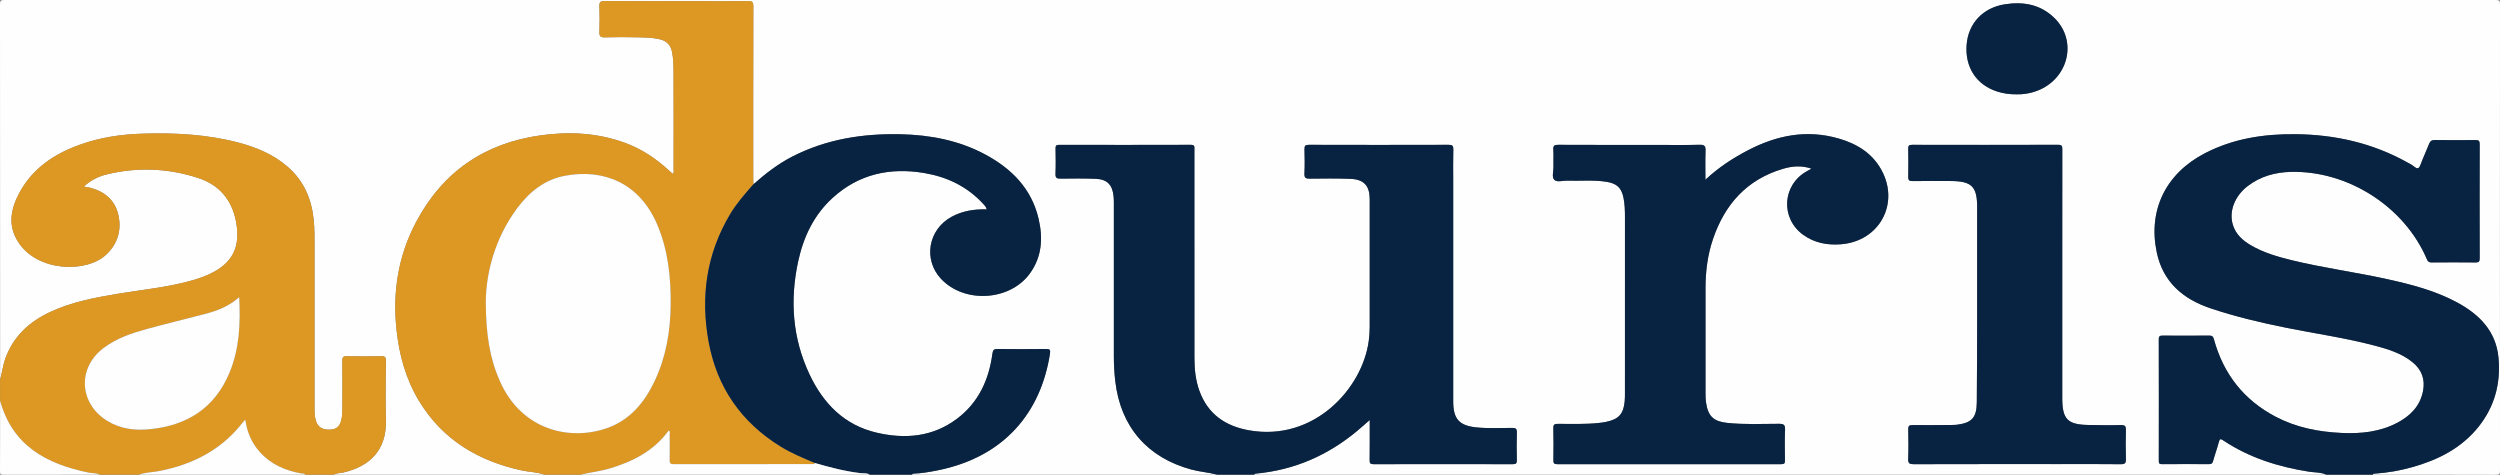
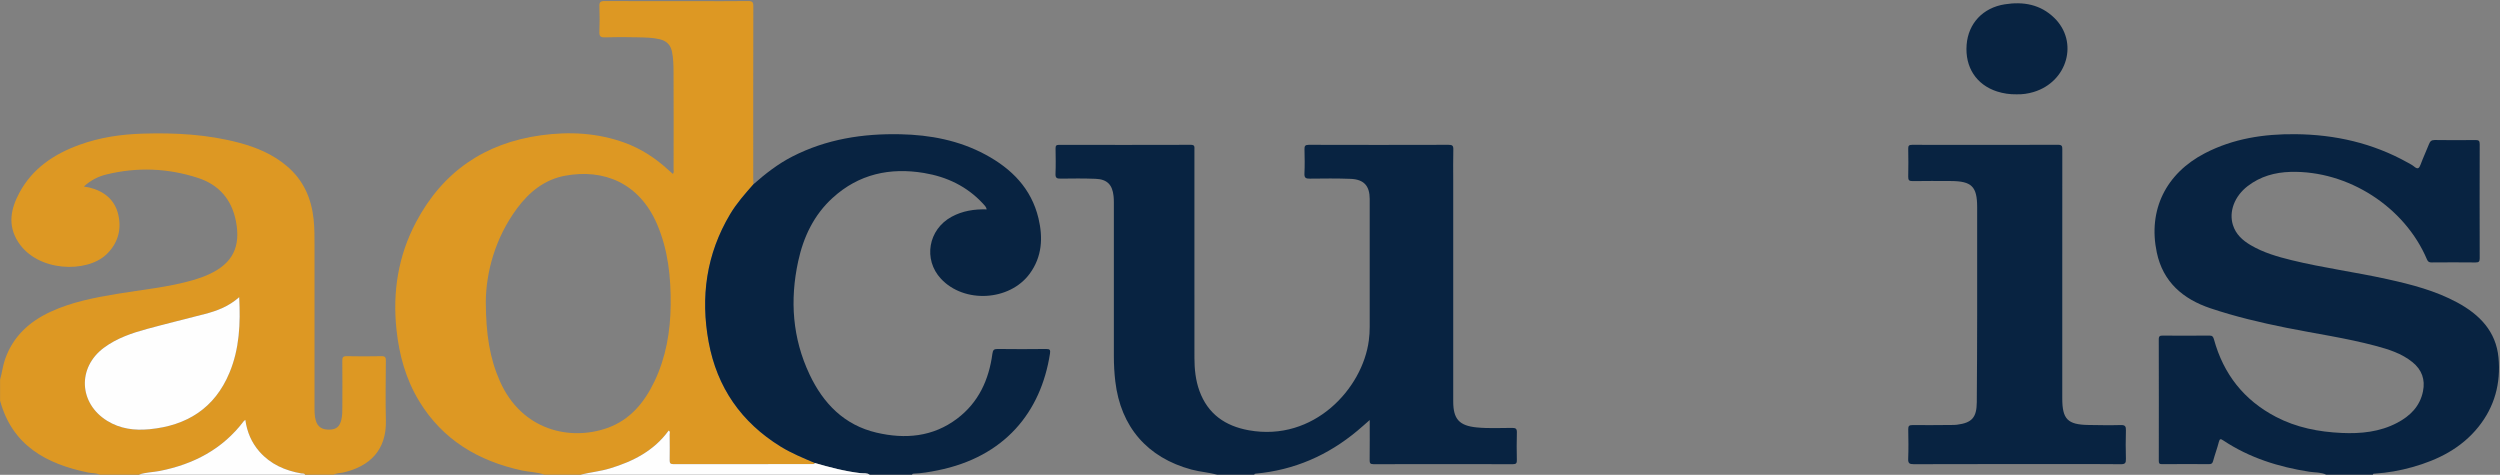
<svg xmlns="http://www.w3.org/2000/svg" id="uuid-bed22bb4-6617-4303-8a9b-41c01c9438c7" viewBox="0 0 1796.63 341.2">
  <rect x="0" y="0" width="1796.63" height="341.2" fill="#808080" stroke="none" />
  <defs>
    <style>.uuid-3b23f662-8918-4823-b4d9-95fb11499c40{fill:#fefefe;}.uuid-3b23f662-8918-4823-b4d9-95fb11499c40,.uuid-85b66779-63c2-4948-9bf7-9a1d053f00fd,.uuid-4f031fbd-50a4-425b-bb8a-1ca7324d6977{stroke-width:0px;}.uuid-85b66779-63c2-4948-9bf7-9a1d053f00fd{fill:#dd9823;}.uuid-4f031fbd-50a4-425b-bb8a-1ca7324d6977{fill:#082341;}</style>
  </defs>
-   <path class="uuid-3b23f662-8918-4823-b4d9-95fb11499c40" d="m1671.72,341.12h-770.36c.13-.6.57-.71,1.1-.75,27.59-2.53,51.79-13.09,72.96-30.77,2.84-2.37,5.6-4.86,8.91-7.74,0,10.08.07,19.41-.05,28.73-.03,2.2.35,3.01,2.84,3.01,33.36-.09,66.72-.09,100.08,0,2.49,0,2.91-.84,2.86-3.05-.13-6.58-.19-13.17.02-19.74.09-2.78-.9-3.29-3.44-3.29-8.49,0-16.99.49-25.47-.35-12.54-1.25-16.83-6.03-16.83-18.67,0-52.91,0-105.81,0-158.72,0-7.47-.13-14.94.07-22.4.07-2.72-.78-3.31-3.39-3.3-33.49.09-66.97.09-100.46,0-2.6,0-3.17.8-3.11,3.2.15,5.82.25,11.65-.03,17.46-.15,3.19,1.08,3.68,3.89,3.65,9.76-.11,19.54-.22,29.29.15,9.55.37,13.71,5.04,13.72,14.47,0,30.63,0,61.26,0,91.89,0,3.29-.22,6.55-.64,9.83-4.47,34.42-39.42,72.92-86.22,64.5-16.95-3.05-29.45-11.67-35.5-28.3-2.8-7.7-3.6-15.74-3.6-23.87-.03-30.38-.01-60.75-.01-91.13,0-19.49,0-38.98,0-58.47,0-1.72.45-3.39-2.5-3.38-31.58.1-63.17.08-94.75.02-2.04,0-2.57.65-2.54,2.59.11,6.07.21,12.16-.04,18.22-.12,3,.97,3.52,3.69,3.47,8.37-.13,16.75-.19,25.11.13,8.26.32,12.08,4.22,12.93,12.44.16,1.5.2,3.02.21,4.54.01,36.83.01,73.66,0,110.49,0,6.07.32,12.12,1.04,18.16,3.84,32.63,23.05,54.79,54.78,63.33,6.08,1.63,12.36,2.03,18.42,3.66h-219.23c.13-.6.56-.73,1.11-.75,5.84-.21,11.59-1.22,17.3-2.36,48.17-9.66,74.17-41.87,80.7-83.85.42-2.7-.06-3.4-2.85-3.37-11.54.15-23.09.14-34.63,0-2.65-.03-3.51.51-3.9,3.4-2.51,18.73-9.95,35.05-25.37,46.68-17.45,13.15-37.34,14.85-57.89,10.05-23.22-5.43-38.27-20.95-48.12-41.78-12.34-26.1-14.26-53.47-8.18-81.44,3.81-17.51,11.29-33.27,24.79-45.55,18.8-17.1,41.16-21.92,65.7-17.83,16.4,2.74,30.86,9.63,42.32,22.03,1.06,1.15,2.28,2.26,2.64,4.11-8.98-.24-17.39,1.08-25.19,5.31-16.85,9.14-20.57,30.67-7.68,44.54,16.64,17.9,49.32,16.09,63.78-3.61,8.92-12.16,9.66-25.81,6.31-39.84-5.12-21.43-19.33-35.66-38.11-45.77-19.01-10.23-39.66-14.16-61.07-14.62-27.1-.58-53.24,3.51-77.66,15.99-10.34,5.29-19.39,12.35-28.04,19.99-.04-1.52-.11-3.03-.11-4.55,0-41.14-.04-82.29.07-123.43,0-3.02-.82-3.76-3.78-3.72-12.56.16-25.12.07-37.68.07-21.82,0-43.64.07-65.46-.08-3.08-.02-3.82.91-3.71,3.82.21,6.07.23,12.16,0,18.22-.12,3.06.59,4.17,3.9,4.06,7.86-.26,15.73-.22,23.59-.03,5.31.13,10.65.15,15.87,1.39,4.76,1.14,7.78,3.93,8.8,8.84,1.01,4.87,1.11,9.81,1.13,14.72.12,23.29.06,46.59.03,69.88,0,1.04.47,2.22-.53,3.33-1.08-.95-2.13-1.83-3.13-2.76-9.23-8.49-19.54-15.28-31.38-19.6-19.62-7.16-39.84-8.2-60.33-5.37-40.53,5.58-70.64,26.32-89.76,62.47-12.8,24.2-16.89,50.12-14,77.21,1.94,18.18,6.68,35.52,16.24,51.28,16.95,27.94,42.61,43.12,73.96,49.91,5.38,1.16,10.96,1.13,16.2,3.01h-151.48c2.14-1.24,4.6-1.03,6.9-1.56,19.05-4.39,31.12-16.17,30.58-37.39-.36-14.29-.12-28.61-.02-42.91.02-2.34-.43-3.33-3.08-3.28-8.37.17-16.75.17-25.11,0-2.62-.05-3.13.9-3.11,3.27.11,10.88.08,21.77.03,32.66-.02,3.28.07,6.57-.73,9.81-1.17,4.75-3.46,6.81-8.09,7.02-5.59.25-8.86-1.82-10.25-6.49-.99-3.33-.93-6.75-.93-10.17,0-38.35,0-76.71,0-115.06,0-6.45.04-12.9-.63-19.33-1.59-15.2-7.36-28.25-19.23-38.31-9.98-8.47-21.71-13.39-34.17-16.73-22.86-6.11-46.25-7.33-69.75-6.59-15.38.48-30.53,2.73-45.09,8-18.29,6.63-33.77,16.9-43.22,34.47-6.17,11.47-8.59,23.25-.98,35.23,13.82,21.78,49.31,22.59,63.44,9.15,8.31-7.9,11.15-17.91,8.56-28.8-2.54-10.66-10.25-16.79-20.82-19.35-1.12-.27-2.28-.41-3.89-.7,4.94-4.53,10.25-7.19,16.07-8.63,22.19-5.47,44.28-4.61,65.94,2.43,15.04,4.89,24.26,15.41,27.31,31.18,3.55,18.34-2.36,30.31-19.4,38.1-3.67,1.68-7.52,3.05-11.4,4.17-17.95,5.19-36.56,6.85-54.9,9.93-16.26,2.73-32.42,5.84-47.52,12.83-15.34,7.1-26.97,17.75-32.69,34.08-1.67,4.77-2.18,9.79-3.58,14.62C.07,182.88.09,92.99,0,3.11,0,.51.51,0,3.12,0,599.92.07,1196.71.07,1793.51,0c2.61,0,3.12.51,3.12,3.11-.08,111.66-.08,223.32,0,334.98,0,2.6-.51,3.12-3.12,3.11-29.43-.12-58.87-.07-88.3-.07.19-.84.88-.72,1.49-.76,9.13-.58,18.1-2.19,26.89-4.65,18.53-5.2,35.2-13.58,47.52-28.92,11.69-14.55,16.14-31.41,14.43-49.71-1.77-18.94-13.6-30.99-29.53-39.63-15.84-8.59-33.11-13.02-50.56-16.87-22.75-5.02-45.88-8.07-68.53-13.59-10.23-2.5-20.31-5.41-29.46-10.8-5.8-3.42-10.66-7.75-12.77-14.44-3.04-9.64,1.1-20.72,10.59-28.01,9.08-6.97,19.58-9.91,30.85-10.21,41.25-1.08,81.97,25.06,97.99,62.89.72,1.7,1.58,2.19,3.33,2.18,10.53-.07,21.06-.1,31.59.01,2.32.03,3-.59,2.99-2.96-.08-27.34-.08-54.69,0-82.03,0-2.37-.69-3.01-3-2.98-9.77.11-19.54.14-29.3-.02-2.38-.04-3.34.92-4.12,2.91-1.95,4.93-4.21,9.74-6.05,14.7-1.02,2.77-2.03,3.65-4.58,1.52-1.44-1.2-3.18-2.06-4.84-2.98-25-13.95-52.03-20.06-80.48-20.34-22.69-.22-44.69,3.1-65.13,13.7-28.06,14.55-41.01,40.83-34.56,71.34,4.47,21.14,18.76,33.43,38.54,40.07,17.78,5.97,35.99,10.28,54.37,13.98,21.34,4.3,42.94,7.34,64,12.94,9.56,2.54,19.02,5.46,26.88,11.84,6.69,5.43,9.23,12.45,7.51,20.93-2.19,10.81-9.24,17.75-18.58,22.65-12.49,6.55-25.97,7.89-39.85,7.26-16.51-.75-32.45-3.86-47.2-11.54-23.04-12-37.76-30.79-44.6-55.75-.51-1.88-1.14-2.71-3.26-2.69-11.16.11-22.33.09-33.49.02-1.96-.01-2.91.26-2.9,2.62.08,29.12.07,58.23.02,87.35,0,1.71.31,2.43,2.25,2.42,11.29-.09,22.58-.07,33.87-.02,1.66,0,2.42-.45,2.89-2.16,1.26-4.63,2.96-9.14,4.15-13.78.64-2.5,1.36-2.3,3.19-1.09,18.81,12.49,39.77,19.06,61.91,22.5,4.02.62,8.23.27,12.04,2.1Zm-369.86-219.9c-1.57.87-2.55,1.39-3.52,1.94-17.54,9.9-18.85,33.71-2.48,45.56,8.21,5.95,17.53,7.61,27.42,6.8,27.44-2.27,42.06-29.24,28.86-53.34-6.68-12.19-17.65-18.83-30.61-22.6-22.98-6.69-44.58-2.41-65.33,8.41-10.87,5.67-21.1,12.3-30.56,21.15,0-7.37-.17-14.05.07-20.71.12-3.26-.52-4.49-4.19-4.39-10.65.29-21.31.1-31.96.1-23.21,0-46.43.05-69.64-.07-2.77-.01-3.8.53-3.6,3.49.28,4.16-.02,8.35.1,12.53.09,3.13-1.38,7.18.63,9.15,1.98,1.94,6.02.48,9.16.59,9.49.32,19.03-.7,28.48.85,7.25,1.19,10.57,4.24,12.03,11.25.95,4.59,1.08,9.28,1.08,13.97,0,42.15,0,84.3-.01,126.45,0,1.9,0,3.8-.15,5.69-.78,9.41-4.21,13.25-13.48,15.16-1.73.36-3.5.59-5.25.77-9.73,1.02-19.51.65-29.26.65-2.26,0-3.38.26-3.31,3,.2,7.72.14,15.44.03,23.16-.03,2.09.48,2.8,2.72,2.8,53.66-.06,107.31-.06,160.97,0,2.13,0,2.79-.53,2.75-2.71-.13-7.34-.25-14.69.04-22.02.14-3.48-.88-4.29-4.3-4.28-12.42.04-24.85.64-37.25-.65-9.73-1.01-13.72-4.74-15.19-14.32-.34-2.24-.42-4.53-.42-6.8-.03-25.31-.06-50.63,0-75.94.03-11.95,1.53-23.74,5.38-35.08,8.44-24.84,24.21-42.62,49.97-50.37,6.61-1.99,13.38-2.75,20.85-.19Zm180.19,78.09c0-30.63-.02-61.26.03-91.89,0-2.17-.1-3.37-2.93-3.36-35.01.11-70.02.09-105.03.02-2.17,0-2.81.6-2.77,2.76.13,6.71.15,13.42,0,20.12-.06,2.46.62,3.23,3.17,3.19,9.13-.16,18.26-.1,27.4-.05,15.09.07,18.97,3.94,18.97,18.84,0,25.69.03,51.39,0,77.08-.03,21.01-.09,42.01-.26,63.02-.09,11.08-3.53,14.85-14.3,16.2-1.25.16-2.53.17-3.8.17-9.39.05-18.77.17-28.16.08-2.36-.02-3.04.67-3,2.99.13,7.09.24,14.18-.04,21.26-.13,3.28.94,3.87,4.01,3.86,35.14-.11,70.27-.07,105.41-.07,14.46,0,28.92-.1,43.38.08,3.12.04,3.75-.94,3.67-3.8-.2-6.83-.2-13.67,0-20.5.08-2.88-.55-3.93-3.7-3.84-7.73.22-15.47.07-23.21-.05-14.99-.23-18.83-4.16-18.83-19.14,0-28.99,0-57.97,0-86.96Zm-32.95-131.53c4.22.15,8.35-.46,12.38-1.67,24.43-7.36,32.49-36.12,14.79-53.3-9.97-9.68-22.25-11.82-35.6-9.7-15.6,2.48-26.13,13.61-27.35,29.02-1.28,16.16,6.97,28.83,21.93,33.63,4.5,1.44,9.12,2.08,13.85,2.02Z" />
  <path class="uuid-85b66779-63c2-4948-9bf7-9a1d053f00fd" d="m391.34,341.12c-5.23-1.87-10.82-1.84-16.2-3.01-31.35-6.79-57-21.97-73.96-49.91-9.56-15.76-14.31-33.1-16.24-51.28-2.89-27.09,1.21-53.01,14-77.21,19.12-36.15,49.23-56.88,89.76-62.47,20.49-2.82,40.7-1.79,60.33,5.37,11.84,4.32,22.14,11.11,31.38,19.6,1.01.93,2.05,1.81,3.13,2.76.99-1.11.53-2.29.53-3.33.03-23.29.09-46.59-.03-69.88-.03-4.91-.13-9.85-1.13-14.72-1.02-4.91-4.04-7.7-8.8-8.84-5.22-1.25-10.57-1.26-15.87-1.39-7.86-.19-15.74-.22-23.59.03-3.3.11-4.02-1-3.9-4.06.24-6.07.22-12.16,0-18.22-.1-2.9.63-3.84,3.71-3.82,21.82.14,43.64.08,65.46.08,12.56,0,25.12.09,37.68-.07,2.95-.04,3.78.7,3.78,3.72-.11,41.14-.07,82.29-.07,123.43,0,1.52.07,3.03.11,4.55-6.02,6.84-12.07,13.65-16.76,21.53-17.03,28.61-21.34,59.42-15.38,91.79,6.01,32.65,23.42,57.69,51.75,75.17,7.79,4.8,16.22,8.23,24.6,11.79-.52,1.04-1.5.77-2.34.77-33.1.01-66.21,0-99.31.06-2.23,0-2.77-.78-2.74-2.85.11-6.2.07-12.4,0-18.6,0-.87.59-2.02-.71-2.7-10.59,14.54-25.57,22.21-42.31,27.24-6.89,2.07-14.04,2.79-21,4.46h-25.88Zm-42.23-124.41c.09,23.49,2.85,40.82,10.17,57.31,15.69,35.36,50.48,43.04,77.19,33.55,16.25-5.77,26.51-18.18,33.75-33.24,8.37-17.42,11.56-36.03,11.76-55.18.21-19.98-1.83-39.65-9.88-58.26-12.57-29.1-37.89-39.83-66.09-34.59-14.62,2.72-25.71,11.67-34.4,23.4-15.97,21.55-22.25,46.17-22.5,67.01Z" />
  <path class="uuid-85b66779-63c2-4948-9bf7-9a1d053f00fd" d="m.07,272.76c1.4-4.82,1.91-9.84,3.58-14.62,5.72-16.34,17.35-26.98,32.69-34.08,15.1-6.99,31.26-10.1,47.52-12.83,18.34-3.08,36.95-4.75,54.9-9.93,3.88-1.12,7.73-2.49,11.4-4.17,17.04-7.79,22.94-19.75,19.4-38.1-3.05-15.77-12.27-26.29-27.31-31.18-21.65-7.04-43.75-7.91-65.94-2.43-5.82,1.44-11.13,4.1-16.07,8.63,1.62.29,2.77.43,3.89.7,10.57,2.56,18.29,8.69,20.82,19.35,2.59,10.89-.25,20.9-8.56,28.8-14.13,13.44-49.62,12.63-63.44-9.15-7.61-11.99-5.19-23.77.98-35.23,9.45-17.57,24.93-27.84,43.22-34.47,14.56-5.28,29.71-7.52,45.09-8,23.51-.74,46.89.48,69.75,6.59,12.46,3.33,24.19,8.26,34.17,16.73,11.87,10.06,17.64,23.11,19.23,38.31.67,6.44.63,12.88.63,19.33,0,38.35,0,76.71,0,115.06,0,3.41-.06,6.84.93,10.17,1.39,4.67,4.66,6.74,10.25,6.49,4.63-.21,6.92-2.26,8.09-7.02.8-3.24.71-6.53.73-9.81.05-10.89.08-21.77-.03-32.66-.02-2.37.49-3.32,3.11-3.27,8.37.17,16.75.17,25.11,0,2.65-.05,3.09.93,3.08,3.28-.09,14.3-.34,28.61.02,42.91.54,21.22-11.53,33-30.58,37.39-2.3.53-4.77.32-6.9,1.56h-20.55c-.67-1.07-1.82-.7-2.76-.87-11.66-2.07-22.06-6.57-30.04-15.63-5.7-6.47-8.96-14.1-10.18-22.86-.63.5-.98.68-1.19.96-15.23,20.09-35.95,30.88-60.28,35.73-5.01,1-10.2.93-15.06,2.68h-28.17c-2.52-1.32-5.36-.95-8.02-1.49-30.22-6.18-54.7-19.34-63.53-51.68v-15.19Zm171.83-59.21c-7.49,6.67-15.86,9.81-24.61,12.09-13.83,3.59-27.72,6.96-41.5,10.72-11.01,3-21.81,6.65-31.13,13.56-19.2,14.24-17.98,40,2.41,52.54,9.39,5.77,19.63,7.03,30.34,6.01,26.93-2.56,46.87-15.12,57.49-40.57,7.17-17.17,8-35.25,7-54.35Z" />
-   <path class="uuid-4f031fbd-50a4-425b-bb8a-1ca7324d6977" d="m1671.72,341.12c-3.81-1.83-8.02-1.48-12.04-2.1-22.14-3.44-43.11-10-61.91-22.5-1.83-1.21-2.55-1.41-3.19,1.09-1.19,4.64-2.89,9.15-4.15,13.78-.47,1.71-1.23,2.17-2.89,2.16-11.29-.06-22.58-.07-33.87.02-1.94.02-2.25-.71-2.25-2.42.04-29.12.06-58.23-.02-87.35,0-2.35.94-2.63,2.9-2.62,11.16.07,22.33.09,33.49-.02,2.11-.02,2.74.81,3.26,2.69,6.83,24.96,21.55,43.74,44.6,55.75,14.74,7.68,30.68,10.79,47.2,11.54,13.87.63,27.35-.71,39.85-7.26,9.35-4.9,16.39-11.84,18.58-22.65,1.72-8.48-.82-15.49-7.51-20.93-7.86-6.38-17.32-9.3-26.88-11.84-21.07-5.6-42.67-8.64-64-12.94-18.38-3.7-36.6-8.01-54.37-13.98-19.77-6.64-34.07-18.92-38.54-40.07-6.45-30.51,6.51-56.79,34.56-71.34,20.44-10.6,42.45-13.92,65.13-13.7,28.45.28,55.47,6.39,80.48,20.34,1.66.92,3.4,1.78,4.84,2.98,2.55,2.13,3.55,1.24,4.58-1.52,1.84-4.97,4.1-9.78,6.05-14.7.78-1.98,1.75-2.94,4.12-2.91,9.77.16,19.54.13,29.3.02,2.31-.03,3.01.62,3,2.98-.08,27.34-.08,54.69,0,82.03,0,2.37-.67,2.98-2.99,2.96-10.53-.12-21.06-.09-31.59-.01-1.75.01-2.61-.48-3.33-2.18-16.03-37.83-56.74-63.97-97.99-62.89-11.27.29-21.77,3.23-30.85,10.21-9.49,7.29-13.63,18.37-10.59,28.01,2.11,6.7,6.97,11.03,12.77,14.44,9.15,5.39,19.24,8.3,29.46,10.8,22.64,5.53,45.78,8.57,68.53,13.59,17.45,3.85,34.72,8.28,50.56,16.87,15.93,8.64,27.76,20.68,29.53,39.63,1.71,18.3-2.75,35.16-14.43,49.71-12.32,15.34-28.99,23.72-47.52,28.92-8.79,2.46-17.76,4.07-26.89,4.65-.61.04-1.29-.09-1.49.76h-33.49Z" />
+   <path class="uuid-4f031fbd-50a4-425b-bb8a-1ca7324d6977" d="m1671.72,341.12c-3.81-1.83-8.02-1.48-12.04-2.1-22.14-3.44-43.11-10-61.91-22.5-1.83-1.21-2.55-1.41-3.19,1.09-1.19,4.64-2.89,9.15-4.15,13.78-.47,1.71-1.23,2.17-2.89,2.16-11.29-.06-22.58-.07-33.87.02-1.94.02-2.25-.71-2.25-2.42.04-29.12.06-58.23-.02-87.35,0-2.35.94-2.63,2.9-2.62,11.16.07,22.33.09,33.49-.02,2.11-.02,2.74.81,3.26,2.69,6.83,24.96,21.55,43.74,44.6,55.75,14.74,7.68,30.68,10.79,47.2,11.54,13.87.63,27.35-.71,39.85-7.26,9.35-4.9,16.39-11.84,18.58-22.65,1.72-8.48-.82-15.49-7.51-20.93-7.86-6.38-17.32-9.3-26.88-11.84-21.07-5.6-42.67-8.64-64-12.94-18.38-3.7-36.6-8.01-54.37-13.98-19.77-6.64-34.07-18.92-38.54-40.07-6.45-30.51,6.51-56.79,34.56-71.34,20.44-10.6,42.45-13.92,65.13-13.7,28.45.28,55.47,6.39,80.48,20.34,1.66.92,3.4,1.78,4.84,2.98,2.55,2.13,3.55,1.24,4.58-1.52,1.84-4.97,4.1-9.78,6.05-14.7.78-1.98,1.75-2.94,4.12-2.91,9.77.16,19.54.13,29.3.02,2.31-.03,3.01.62,3,2.98-.08,27.34-.08,54.69,0,82.03,0,2.37-.67,2.98-2.99,2.96-10.53-.12-21.06-.09-31.59-.01-1.75.01-2.61-.48-3.33-2.18-16.03-37.83-56.74-63.97-97.99-62.89-11.27.29-21.77,3.23-30.85,10.21-9.49,7.29-13.63,18.37-10.59,28.01,2.11,6.7,6.97,11.03,12.77,14.44,9.15,5.39,19.24,8.3,29.46,10.8,22.64,5.53,45.78,8.57,68.53,13.59,17.45,3.85,34.72,8.28,50.56,16.87,15.93,8.64,27.76,20.68,29.53,39.63,1.71,18.3-2.75,35.16-14.43,49.71-12.32,15.34-28.99,23.72-47.52,28.92-8.79,2.46-17.76,4.07-26.89,4.65-.61.04-1.29-.09-1.49.76Z" />
  <path class="uuid-4f031fbd-50a4-425b-bb8a-1ca7324d6977" d="m874.72,341.12c-6.06-1.63-12.34-2.02-18.42-3.66-31.73-8.53-50.93-30.7-54.78-63.33-.71-6.04-1.04-12.09-1.04-18.16,0-36.83,0-73.66,0-110.49,0-1.51-.05-3.03-.21-4.54-.85-8.23-4.67-12.13-12.93-12.44-8.36-.32-16.74-.26-25.11-.13-2.72.04-3.81-.47-3.69-3.47.25-6.07.14-12.15.04-18.22-.03-1.94.49-2.6,2.54-2.59,31.58.06,63.17.08,94.75-.02,2.94,0,2.5,1.65,2.5,3.38,0,19.49,0,38.98,0,58.47,0,30.38-.02,60.75.01,91.13,0,8.13.8,16.17,3.6,23.87,6.05,16.63,18.55,25.25,35.5,28.3,46.8,8.42,81.75-30.08,86.22-64.5.43-3.28.65-6.53.64-9.83-.01-30.63,0-61.26,0-91.89,0-9.42-4.16-14.1-13.72-14.47-9.75-.38-19.53-.26-29.29-.15-2.81.03-4.05-.47-3.89-3.65.27-5.81.18-11.64.03-17.46-.06-2.4.51-3.2,3.11-3.2,33.49.1,66.97.09,100.46,0,2.61,0,3.46.58,3.39,3.3-.2,7.46-.07,14.93-.07,22.4,0,52.91,0,105.81,0,158.72,0,12.64,4.29,17.42,16.83,18.67,8.47.84,16.98.35,25.47.35,2.55,0,3.53.51,3.44,3.29-.21,6.57-.15,13.16-.02,19.74.05,2.21-.38,3.05-2.86,3.05-33.36-.09-66.72-.09-100.08,0-2.49,0-2.87-.8-2.84-3.01.12-9.33.05-18.65.05-28.73-3.31,2.88-6.06,5.37-8.91,7.74-21.17,17.68-45.37,28.24-72.96,30.77-.54.05-.98.15-1.1.75h-26.64Z" />
  <path class="uuid-4f031fbd-50a4-425b-bb8a-1ca7324d6977" d="m585.63,332.74c-8.37-3.57-16.81-6.99-24.6-11.79-28.33-17.48-45.73-42.52-51.75-75.17-5.96-32.37-1.66-63.18,15.38-91.79,4.69-7.88,10.74-14.69,16.76-21.53,8.65-7.64,17.69-14.7,28.04-19.99,24.42-12.49,50.55-16.57,77.66-15.99,21.42.46,42.06,4.39,61.07,14.62,18.78,10.11,32.99,24.34,38.11,45.77,3.35,14.03,2.61,27.68-6.31,39.84-14.46,19.7-47.14,21.51-63.78,3.61-12.89-13.87-9.16-35.4,7.68-44.54,7.8-4.23,16.21-5.55,25.19-5.31-.35-1.85-1.57-2.95-2.64-4.11-11.46-12.4-25.92-19.29-42.32-22.03-24.54-4.1-46.9.72-65.7,17.83-13.5,12.28-20.98,28.04-24.79,45.55-6.08,27.97-4.17,55.35,8.18,81.44,9.85,20.83,24.91,36.35,48.12,41.78,20.55,4.8,40.45,3.11,57.89-10.05,15.43-11.63,22.87-27.96,25.37-46.68.39-2.88,1.24-3.43,3.9-3.4,11.54.14,23.09.15,34.63,0,2.8-.04,3.27.67,2.85,3.37-6.53,41.98-32.53,74.19-80.7,83.85-5.71,1.14-11.45,2.15-17.3,2.36-.54.02-.98.15-1.11.75h-30.45c-2.01-1.33-4.35-.81-6.53-1.07-11.22-1.32-22.08-4.17-32.88-7.31Z" />
  <path class="uuid-3b23f662-8918-4823-b4d9-95fb11499c40" d="m585.63,332.74c10.8,3.14,21.66,6,32.88,7.31,2.17.25,4.52-.26,6.53,1.07h-207.81c6.96-1.67,14.11-2.39,21-4.46,16.75-5.03,31.73-12.7,42.31-27.24,1.3.68.7,1.82.71,2.7.06,6.2.1,12.4,0,18.6-.04,2.08.5,2.86,2.74,2.85,33.1-.06,66.21-.04,99.31-.06.84,0,1.82.27,2.34-.77Z" />
  <path class="uuid-3b23f662-8918-4823-b4d9-95fb11499c40" d="m99.79,341.12c4.86-1.75,10.05-1.68,15.06-2.68,24.34-4.84,45.06-15.63,60.28-35.73.21-.28.56-.46,1.19-.96,1.22,8.75,4.48,16.38,10.18,22.86,7.99,9.07,18.38,13.56,30.04,15.63.94.17,2.09-.2,2.76.87h-119.51Z" />
-   <path class="uuid-3b23f662-8918-4823-b4d9-95fb11499c40" d="m.07,287.95c8.83,32.34,33.31,45.5,63.53,51.68,2.67.55,5.51.17,8.02,1.49-23.02,0-46.04-.03-69.06.06-2.05,0-2.57-.33-2.56-2.49.12-16.91.06-33.82.06-50.74Z" />
-   <path class="uuid-4f031fbd-50a4-425b-bb8a-1ca7324d6977" d="m1301.85,121.22c-7.47-2.56-14.24-1.8-20.85.19-25.76,7.75-41.52,25.53-49.97,50.37-3.86,11.34-5.35,23.13-5.38,35.08-.06,25.31-.03,50.63,0,75.94,0,2.27.08,4.56.42,6.8,1.47,9.58,5.46,13.3,15.19,14.32,12.39,1.29,24.83.69,37.25.65,3.43-.01,4.44.8,4.3,4.28-.29,7.33-.17,14.68-.04,22.02.04,2.17-.62,2.71-2.75,2.71-53.66-.06-107.31-.06-160.97,0-2.24,0-2.75-.72-2.72-2.8.11-7.72.17-15.44-.03-23.16-.07-2.74,1.05-3,3.31-3,9.76,0,19.53.37,29.26-.65,1.76-.18,3.52-.41,5.25-.77,9.27-1.91,12.7-5.76,13.48-15.16.16-1.89.15-3.79.15-5.69,0-42.15,0-84.3.01-126.45,0-4.69-.12-9.38-1.08-13.97-1.46-7.02-4.78-10.06-12.03-11.25-9.45-1.55-18.99-.53-28.48-.85-3.13-.11-7.17,1.36-9.16-.59-2.01-1.97-.54-6.02-.63-9.15-.12-4.17.18-8.37-.1-12.53-.2-2.96.83-3.5,3.6-3.49,23.21.12,46.43.07,69.64.07,10.66,0,21.32.19,31.96-.1,3.66-.1,4.31,1.12,4.19,4.39-.24,6.66-.07,13.34-.07,20.71,9.46-8.85,19.68-15.47,30.56-21.15,20.75-10.82,42.35-15.1,65.33-8.41,12.96,3.77,23.93,10.42,30.61,22.6,13.2,24.1-1.42,51.07-28.86,53.34-9.89.82-19.2-.85-27.42-6.8-16.36-11.85-15.06-35.66,2.48-45.56.97-.54,1.94-1.07,3.52-1.94Z" />
  <path class="uuid-4f031fbd-50a4-425b-bb8a-1ca7324d6977" d="m1482.05,199.31c0,28.99,0,57.97,0,86.96,0,14.98,3.83,18.91,18.83,19.14,7.73.12,15.48.27,23.21.05,3.15-.09,3.78.97,3.7,3.84-.2,6.83-.2,13.67,0,20.5.08,2.86-.55,3.84-3.67,3.8-14.46-.19-28.92-.08-43.38-.08-35.14,0-70.27-.04-105.41.07-3.07,0-4.14-.58-4.01-3.86.28-7.08.17-14.17.04-21.26-.04-2.32.64-3.01,3-2.99,9.38.1,18.77-.02,28.16-.08,1.27,0,2.54-.02,3.8-.17,10.77-1.35,14.21-5.12,14.3-16.2.17-21.01.23-42.01.26-63.02.04-25.69.01-51.39,0-77.08,0-14.9-3.88-18.77-18.97-18.84-9.13-.04-18.27-.1-27.4.05-2.55.04-3.22-.72-3.17-3.19.16-6.7.13-13.42,0-20.12-.04-2.15.6-2.76,2.77-2.76,35.01.06,70.02.08,105.03-.02,2.83,0,2.93,1.19,2.93,3.36-.05,30.63-.03,61.26-.03,91.89Z" />
  <path class="uuid-4f031fbd-50a4-425b-bb8a-1ca7324d6977" d="m1449.1,67.78c-4.72.07-9.35-.58-13.85-2.02-14.96-4.8-23.21-17.47-21.93-33.63,1.22-15.41,11.75-26.54,27.35-29.02,13.35-2.12,25.63.02,35.6,9.7,17.7,17.18,9.64,45.94-14.79,53.3-4.03,1.21-8.16,1.82-12.38,1.67Z" />
-   <path class="uuid-3b23f662-8918-4823-b4d9-95fb11499c40" d="m349.11,216.72c.26-20.84,6.53-45.46,22.5-67.01,8.69-11.73,19.78-20.68,34.4-23.4,28.2-5.24,53.52,5.49,66.09,34.59,8.04,18.62,10.08,38.28,9.88,58.26-.2,19.15-3.39,37.76-11.76,55.18-7.24,15.07-17.51,27.47-33.75,33.24-26.71,9.49-61.5,1.81-77.19-33.55-7.32-16.49-10.08-33.81-10.17-57.31Z" />
  <path class="uuid-3b23f662-8918-4823-b4d9-95fb11499c40" d="m171.9,213.55c1,19.09.17,37.18-7,54.35-10.62,25.45-30.56,38-57.49,40.57-10.71,1.02-20.96-.24-30.34-6.01-20.39-12.54-21.61-38.29-2.41-52.54,9.31-6.91,20.12-10.56,31.13-13.56,13.78-3.75,27.67-7.12,41.5-10.72,8.76-2.27,17.13-5.42,24.61-12.09Z" />
</svg>